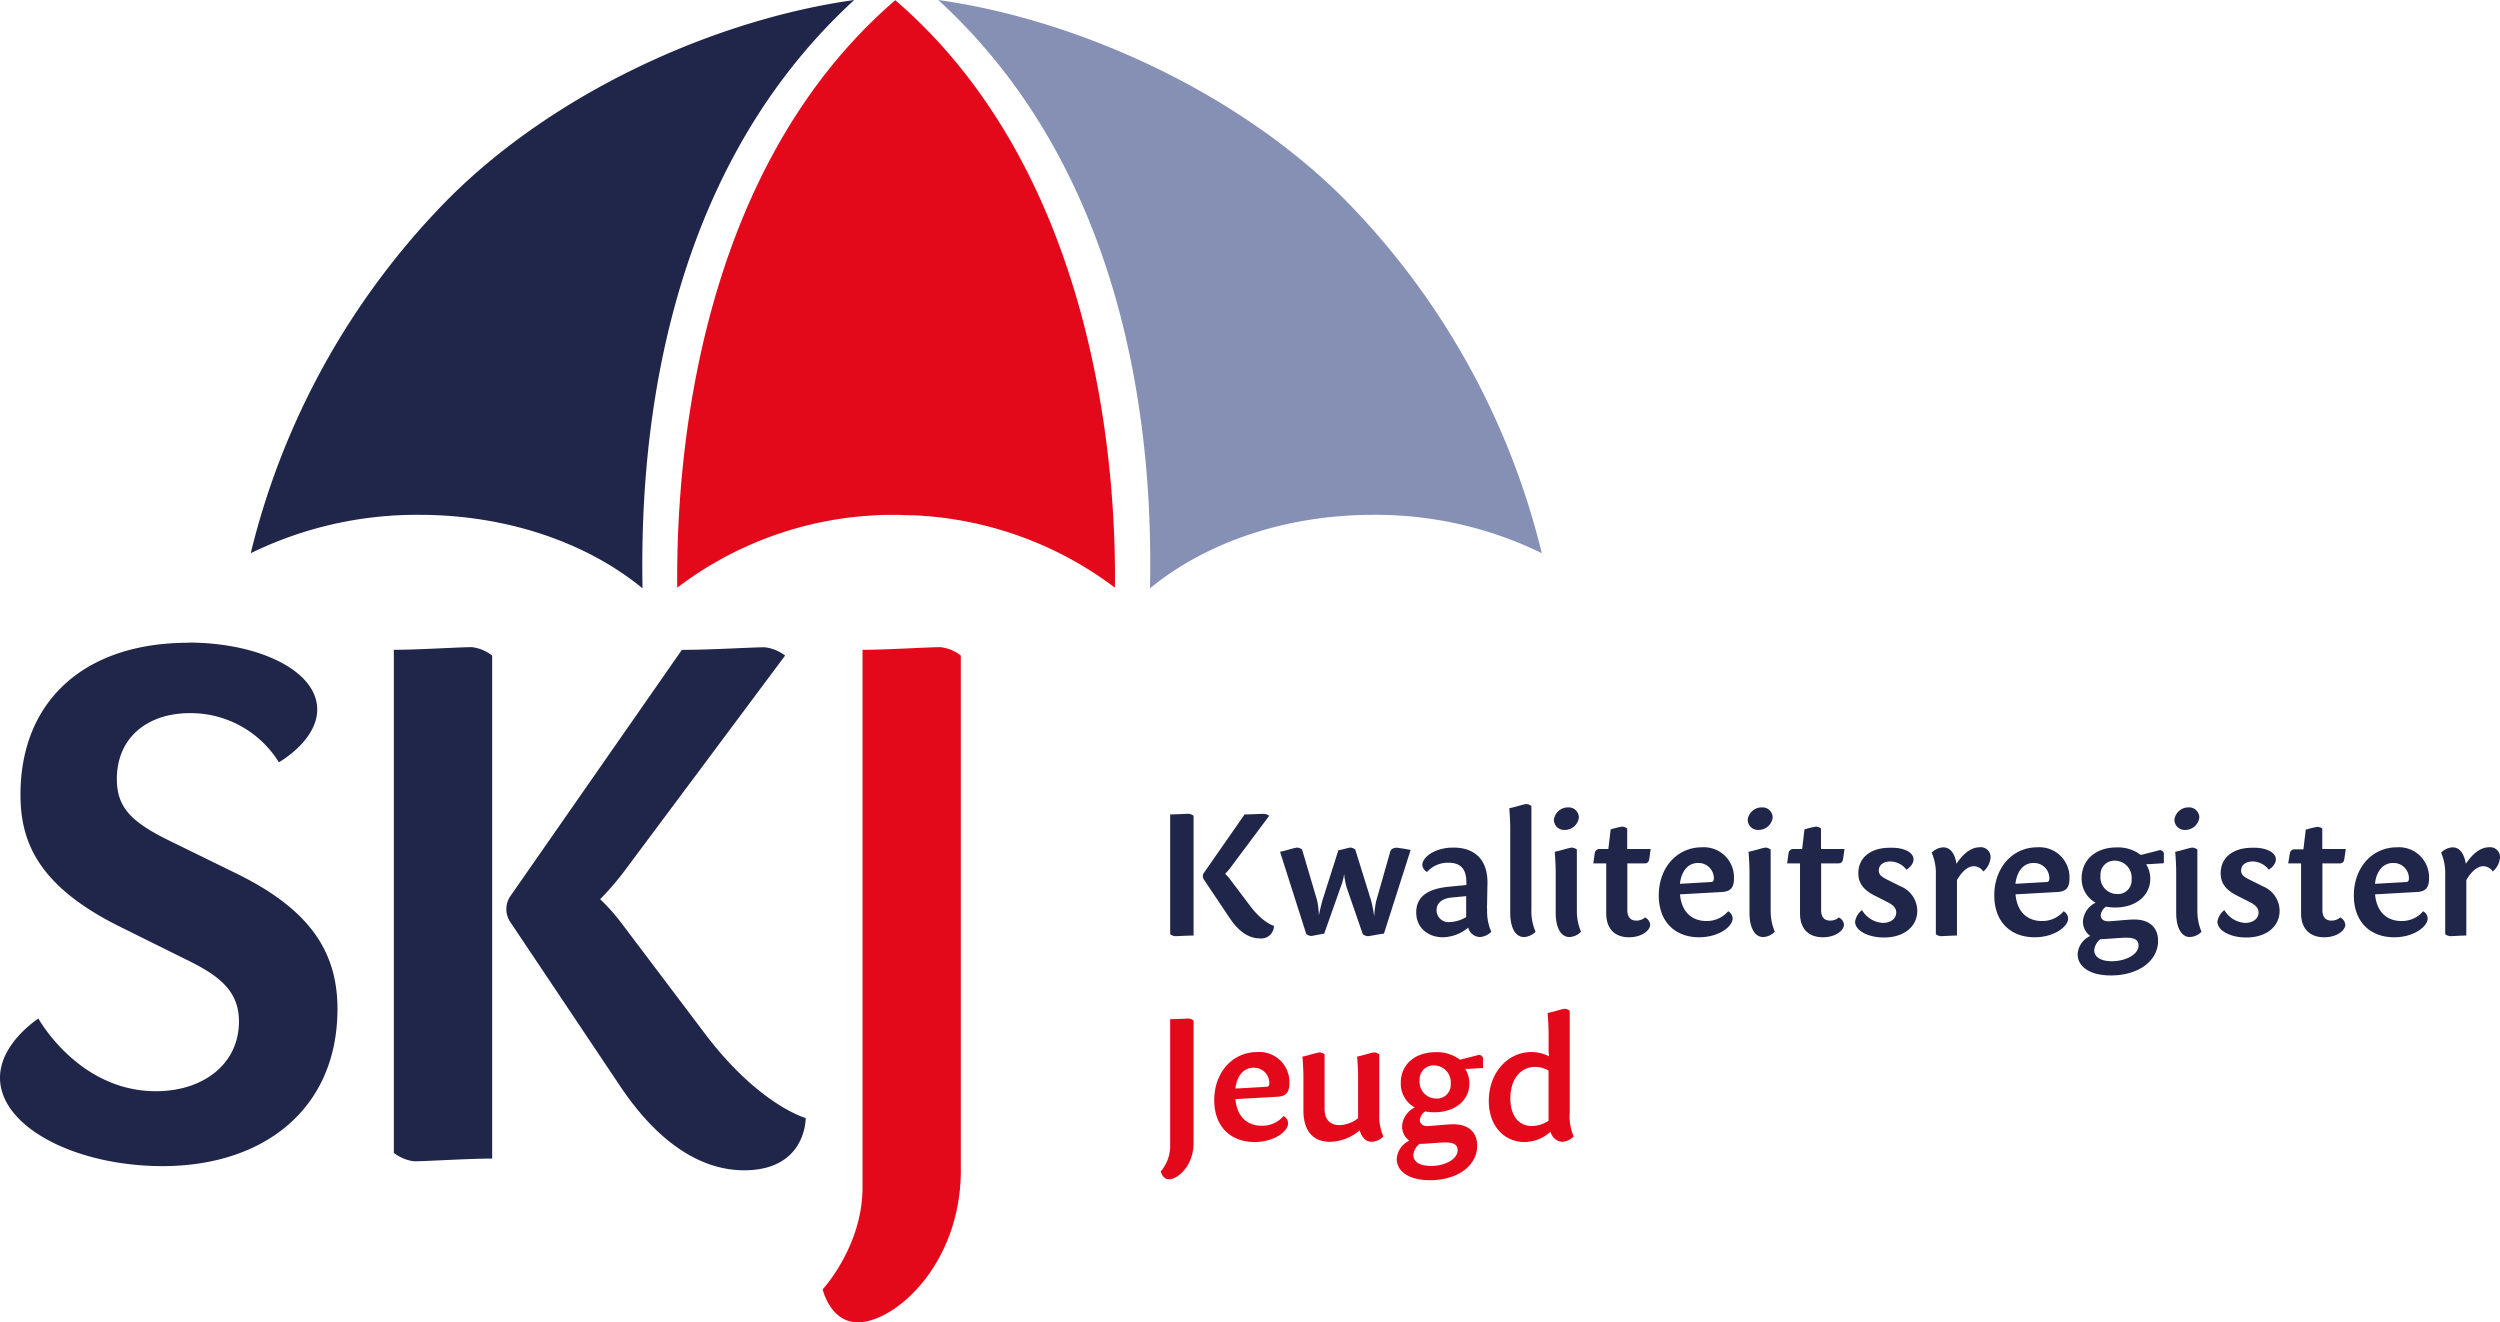
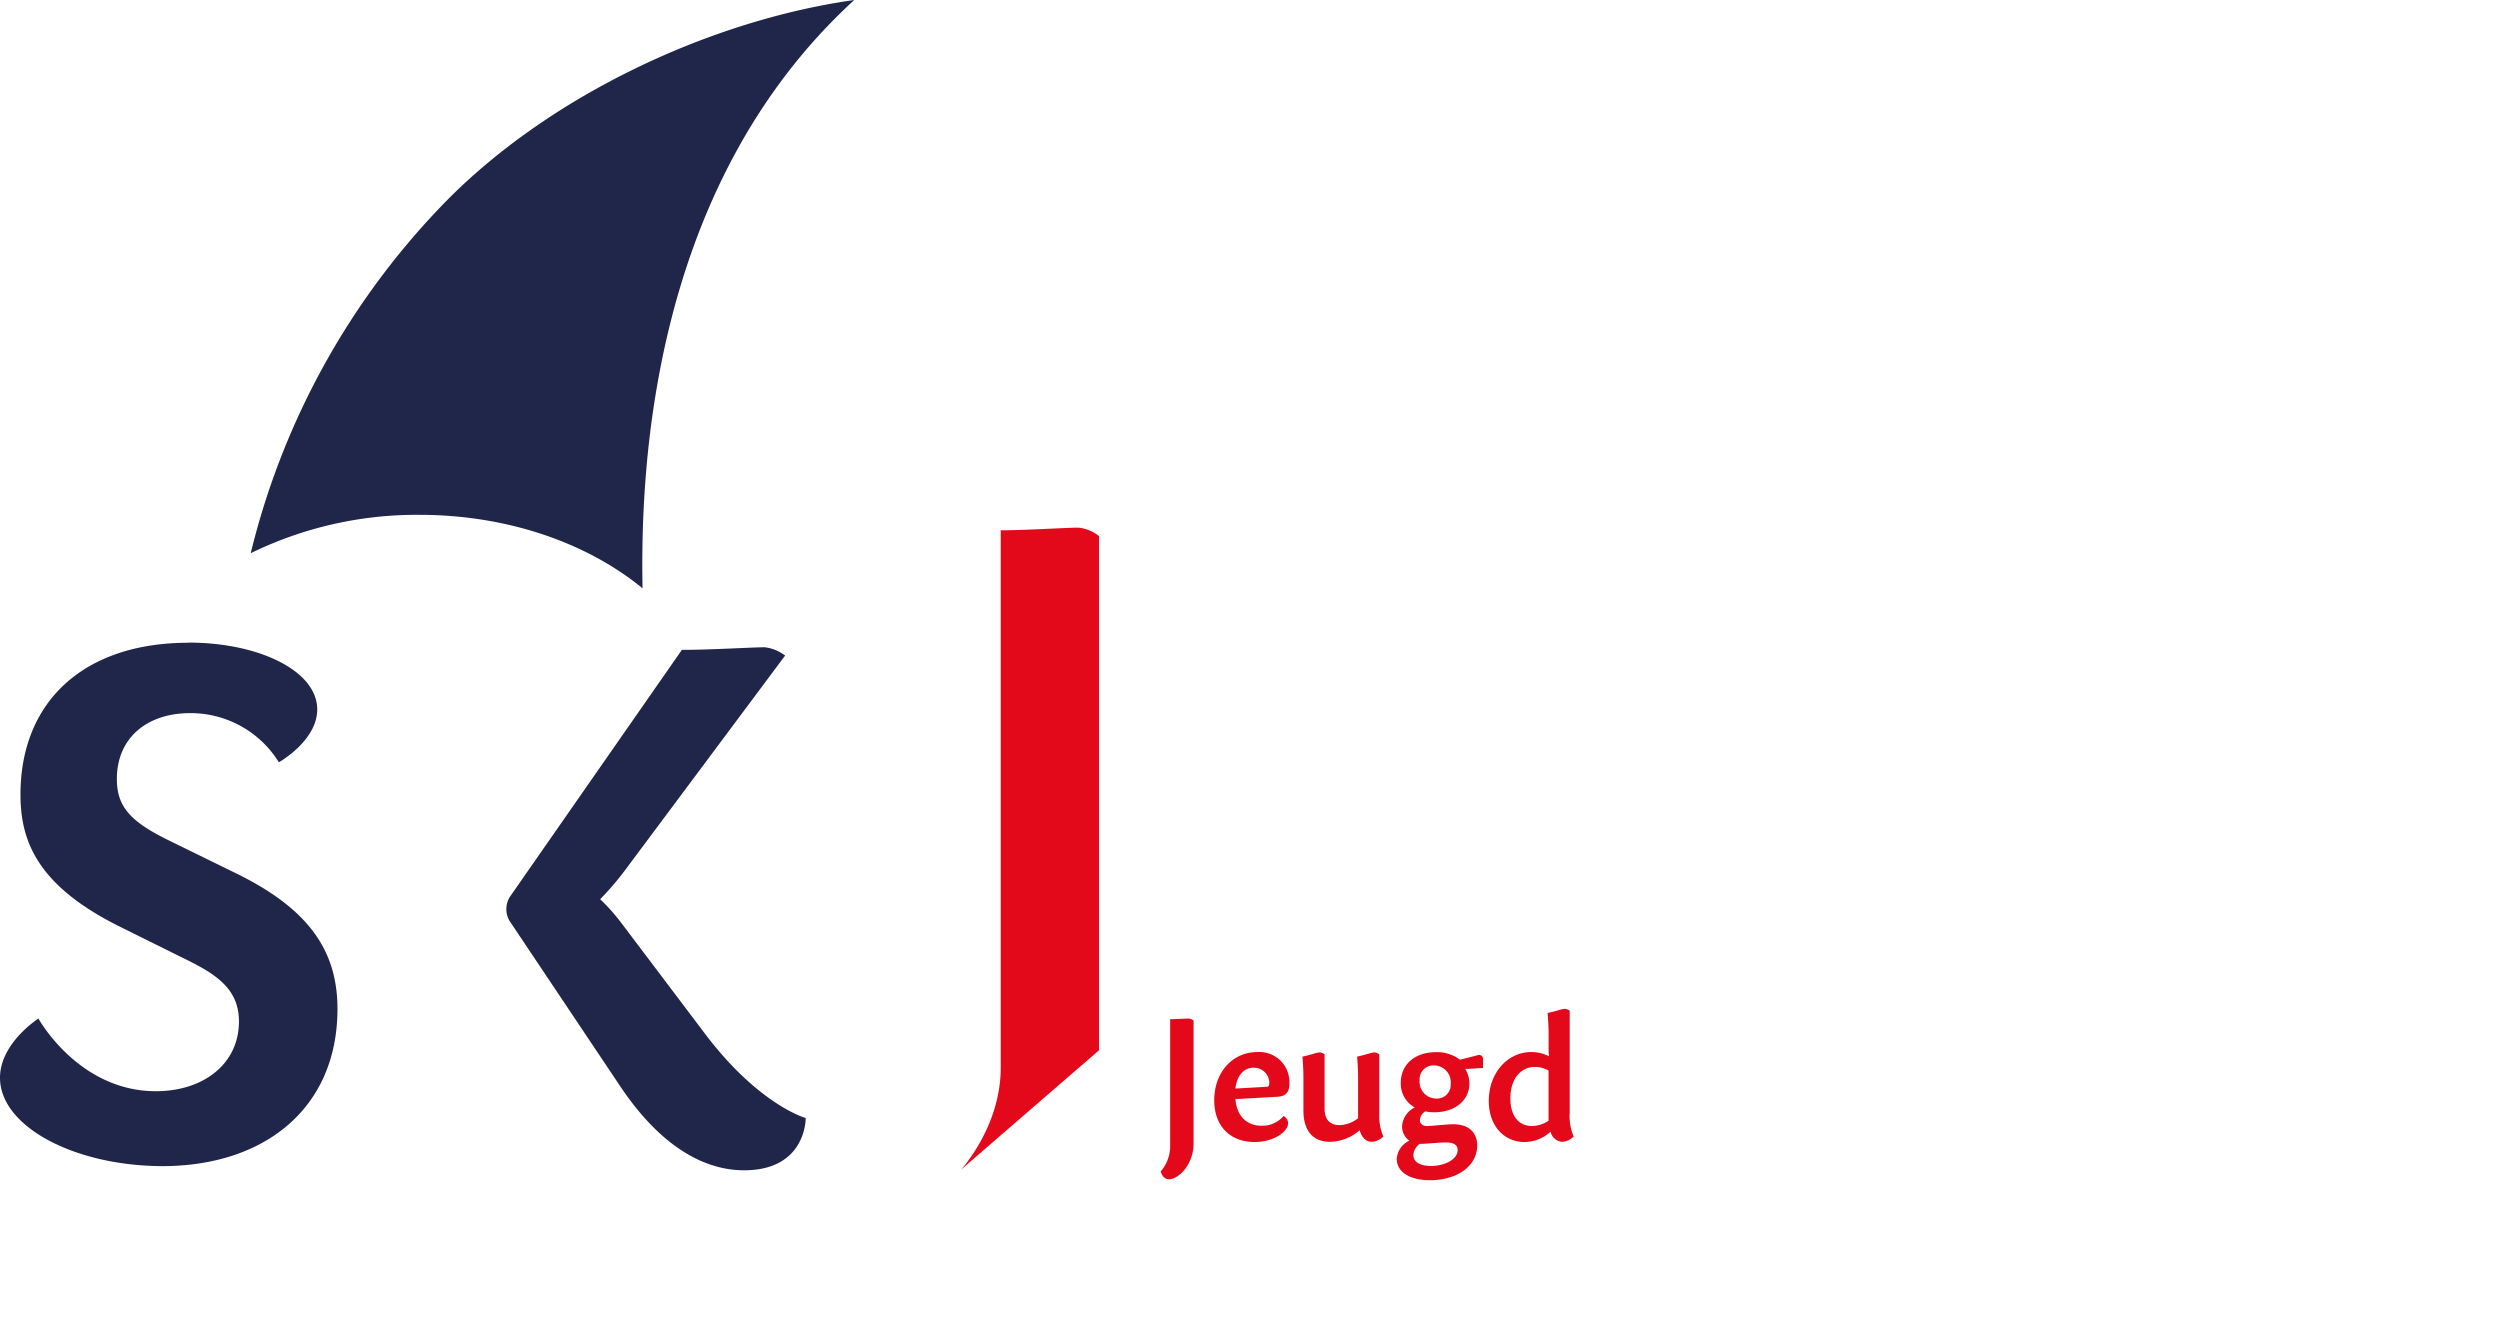
<svg xmlns="http://www.w3.org/2000/svg" viewBox="0 0 433.44 229.26">
  <script id="dashlane_tiresias" />
  <script id="dashlane_webauthn" />
  <defs>
    <style>.cls-1{fill:#8590b4}.cls-2{fill:#20254a}.cls-3{fill:#e3091b}</style>
  </defs>
  <title>logo</title>
  <g id="Layer_2" data-name="Layer 2">
    <g id="Laag_1" data-name="Laag 1">
      <g id="_Group_" data-name="&lt;Group&gt;">
-         <path class="cls-1" d="M238.05 89.26a65.51 65.51 0 0 1 29.26 6.65 131.75 131.75 0 0 0-34.12-61.27C214.86 16.17 187.17 3.45 162.67 0c35 32.05 37.16 80.6 36.71 102 9.75-8 23.62-12.74 38.67-12.74z" id="_Group_2" data-name="&lt;Group&gt;" />
-       </g>
+         </g>
      <g id="_Group_3" data-name="&lt;Group&gt;">
        <path class="cls-2" d="M72.73 89.26a65.51 65.51 0 0 0-29.26 6.65 131.82 131.82 0 0 1 34.11-61.27C95.91 16.17 123.61 3.45 148.11 0 113.1 32.05 111 80.6 111.4 102c-9.75-8-23.64-12.74-38.67-12.74z" id="_Group_4" data-name="&lt;Group&gt;" />
      </g>
      <g id="_Group_5" data-name="&lt;Group&gt;">
-         <path class="cls-3" d="M155.11 89.26c-1.1 0-2.19 0-3.28.08a61.72 61.72 0 0 0-34.41 12.55c-.24-22 3.38-72.2 37.8-101.86 34.51 29.75 38.34 80 38.08 101.86a62.35 62.35 0 0 0-34.92-12.55c-1.09 0-2.18-.08-3.27-.08" id="_Group_6" data-name="&lt;Group&gt;" />
-       </g>
+         </g>
      <path class="cls-2" d="M32.67 111.41C44.94 111.41 55 116.33 55 123c0 5.44-6.65 9.16-6.65 9.16a18 18 0 0 0-15.39-8.52c-7.51 0-12.7 4.33-12.7 11.42 0 4.87 2.44 7.42 9 10.64l11.72 5.74c12.69 6.22 17.53 13.52 17.53 23.49 0 17.17-12.59 27.25-30.38 27.25C12.88 202.13 0 195.31 0 186.85c0-6 6.66-10.26 6.66-10.26s6.93 12.6 20.37 12.6c8.18 0 14.4-4.68 14.4-12.11 0-5.79-4.22-8.33-9.72-11L21 160.77c-14.43-7.1-17.45-14.84-17.45-23 0-16.16 11-26.33 29.11-26.33zm107.02 82.43s.15 9.06-10.68 9.06c-5.23 0-13.22-2.36-21.35-14.38L88.57 160a4 4 0 0 1-.06-4.67l29.71-42.66c5.07 0 12.13-.45 14.35-.45a7.17 7.17 0 0 1 3.55 1.44L108.27 151a48.59 48.59 0 0 1-4.22 4.9 33.3 33.3 0 0 1 3.75 4.22l14.35 19c9.39 12.47 17.54 14.72 17.54 14.72z" />
-       <path class="cls-3" d="M166.59 202.82c0 16.49-11.48 26.44-17.86 26.44-4.8 0-6.1-5.72-6.1-5.72s6.91-7.44 6.91-17.67v-93.21c4.22 0 11.36-.46 13.51-.46a7 7 0 0 1 3.53 1.46v89.16z" />
-       <path class="cls-2" d="M68.28 112.66c4.23 0 11.37-.46 13.52-.46a7 7 0 0 1 3.53 1.46v87.21c-4.22 0-11.36.47-13.51.47a7 7 0 0 1-3.54-1.47zm134.6 28.54c1 0 2.71-.11 3.22-.11a1.66 1.66 0 0 1 .84.35v20.76c-1 0-2.7.11-3.21.11a1.74 1.74 0 0 1-.85-.34zm18 19.33a2.22 2.22 0 0 1-2.54 2.16c-1.24 0-3.14-.57-5.08-3.43l-4.55-6.79a1 1 0 0 1 0-1.11l7.07-10.16c1.21 0 2.89-.1 3.42-.1a1.74 1.74 0 0 1 .85.34l-6.64 8.89a10.71 10.71 0 0 1-1 1.17 8.16 8.16 0 0 1 .89 1l3.42 4.53c2.24 3 4.17 3.5 4.17 3.5zM242.33 147a21.11 21.11 0 0 1 2.24.37l-4.63 14.5c-.92.09-2.43.44-2.83.44a1.63 1.63 0 0 1-.83-.34l-2.77-8a12.78 12.78 0 0 1-.47-2.43 9.63 9.63 0 0 1-.39 1.66l-3.07 8.68c-.74.08-1.94.39-2.29.39a1.58 1.58 0 0 1-.82-.34l-4.54-14.25c1.08-.21 2.55-.73 3-.73a1.58 1.58 0 0 1 .82.34l2.59 8.76a13.72 13.72 0 0 1 .32 2.65c.19-.89.44-2 .61-2.57l2.77-8.71c.77-.13 1.82-.47 2.11-.47a1.58 1.58 0 0 1 .82.34l2.76 8.88a21.69 21.69 0 0 1 .52 2.74 17.68 17.68 0 0 1 .35-2.7l2.44-8.57c.12-.47.63-.68 1.32-.68zm15.5 10.69a8.91 8.91 0 0 0 .72 3.85 3 3 0 0 1-2 .92 2.17 2.17 0 0 1-2-1.63 7.07 7.07 0 0 1-4.38 1.67c-2.54 0-4.63-1.6-4.63-4.32s2-4.09 5.63-4.44l3.06-.3v-.51c0-2.15-.9-3.35-3.09-3.35a4.81 4.81 0 0 0-3.72 1.59 1.47 1.47 0 0 1-.82-1.22c0-1.32 2.15-3 5.38-3 3.78 0 6 2.19 5.91 6.27l-.08 4.23zM254.2 159v-3.63l-2.53.24c-1.5.15-2.6.85-2.6 2.19a2.06 2.06 0 0 0 2.32 2.06 5.81 5.81 0 0 0 2.81-.86zm11.31-1.31a8.91 8.91 0 0 0 .72 3.85 3 3 0 0 1-2 .92c-1.65 0-2.39-1.92-2.39-4.17v-14.56c0-1.75-.17-3.6-.17-3.6 1.09-.21 2.57-.73 3-.73a1.69 1.69 0 0 1 .84.34v17.95zm5.73-13.8a1.77 1.77 0 0 1-1.83-1.77 2.46 2.46 0 0 1 2.5-2.14 1.77 1.77 0 0 1 1.83 1.77 2.46 2.46 0 0 1-2.5 2.14zm2.16 13.8a9 9 0 0 0 .71 3.85 3 3 0 0 1-2 .92c-1.65 0-2.39-1.92-2.39-4.17v-7c0-1.75-.17-3.61-.17-3.61 1.09-.21 2.57-.73 3-.73a1.69 1.69 0 0 1 .84.34v10.36zm8.72-14.05v3.56h4.07l-.24 1.68c-.07.51-.29.81-.81.81h-3v8.11c0 1.28.63 1.81 1.56 1.81a2.24 2.24 0 0 0 1.51-.55 1.58 1.58 0 0 1 .89 1.25c0 1-1.45 2.19-3.67 2.19-2.39 0-3.95-1.39-3.95-4.16v-8.65h-2.24l.25-1.74a.8.8 0 0 1 .8-.75h1.56l.4-3.4a16.49 16.49 0 0 1 2-.49 1.66 1.66 0 0 1 .87.33zm18.28 15.59c0 1.41-2.4 3.27-5.81 3.27-4.19 0-7-2.7-7-7.25 0-4.79 3.13-8.35 7.48-8.35a5.22 5.22 0 0 1 5.56 5.4c0 1.57-.58 2.27-2.07 2.35l-7.29.41c.28 3.19 2.2 4.62 4.55 4.62a4.86 4.86 0 0 0 3.8-1.69 1.48 1.48 0 0 1 .78 1.24zm-9.14-6l5.41-.31c.36 0 .47-.27.47-.65a2.65 2.65 0 0 0-2.64-2.65c-1.89-.05-2.98 1.48-3.24 3.56zm13.58-9.34a1.77 1.77 0 0 1-1.83-1.77 2.46 2.46 0 0 1 2.5-2.14 1.77 1.77 0 0 1 1.83 1.77 2.46 2.46 0 0 1-2.5 2.14zm2.16 13.8a9 9 0 0 0 .71 3.85 3 3 0 0 1-2 .92c-1.65 0-2.39-1.92-2.39-4.17v-7c0-1.75-.17-3.61-.17-3.61 1.09-.21 2.56-.73 3-.73a1.69 1.69 0 0 1 .84.34v10.36zm8.72-14.05v3.56h4.07l-.24 1.68c-.07.51-.29.81-.81.81h-3v8.11c0 1.28.63 1.81 1.56 1.81a2.24 2.24 0 0 0 1.51-.55 1.58 1.58 0 0 1 .89 1.25c0 1-1.45 2.19-3.67 2.19-2.39 0-3.95-1.39-3.95-4.16v-8.65h-2.24l.25-1.74a.8.8 0 0 1 .8-.75h1.56l.4-3.4a16.49 16.49 0 0 1 2-.49 1.66 1.66 0 0 1 .87.33zm16.04 5.36c0 1.06-1.23 1.78-1.23 1.78a3.57 3.57 0 0 0-2.79-1.42c-1.15 0-2 .56-2 1.57 0 .73.47 1.09 1.51 1.61l2.25 1.12a4.63 4.63 0 0 1 2.91 4.22c0 2.84-2.38 4.66-5.78 4.66-2.7 0-5-1.16-5-2.75a3.08 3.08 0 0 1 1.2-2 4.49 4.49 0 0 0 3.61 2.22c1.37 0 2.32-.75 2.32-1.79 0-.81-.56-1.34-1.5-1.81l-2.25-1.14c-2.11-1.06-2.82-2.32-2.82-3.87 0-2.69 2.1-4.42 5.47-4.42 2.34-.08 4.1.75 4.1 2.02zm13.36-.34a3.55 3.55 0 0 1-1.26 2.44 2 2 0 0 0-1.63-.92c-1.26 0-2.29 1.29-2.94 2.4v9.62c-1.06 0-2.37.11-2.82.11a1.69 1.69 0 0 1-.84-.34v-10.29a8.91 8.91 0 0 0-.72-3.85 3 3 0 0 1 2-.92c1.32 0 2.05 1.22 2.29 2.85 1-1.5 2.38-2.86 4-2.86a1.7 1.7 0 0 1 1.92 1.76zm13.45 10.57c0 1.41-2.4 3.27-5.81 3.27-4.19 0-7-2.7-7-7.25 0-4.79 3.13-8.35 7.48-8.35a5.22 5.22 0 0 1 5.56 5.4c0 1.57-.58 2.27-2.07 2.35l-7.29.41c.28 3.19 2.2 4.62 4.55 4.62a4.82 4.82 0 0 0 3.79-1.69 1.48 1.48 0 0 1 .79 1.24zm-9.14-6l5.41-.31c.36 0 .47-.27.47-.65a2.65 2.65 0 0 0-2.64-2.65c-1.89-.05-2.98 1.48-3.24 3.56zm23.21-3.41h-.55a5 5 0 0 1 .72 2.52c0 2.88-2.44 5-6.08 5a7.92 7.92 0 0 1-1.58-.15 2 2 0 0 0-.94 1.49c0 .66.5 1.05 1.3 1.05s3.31-.31 4.52-.31c2.69 0 4.13 1.45 4.13 3.7 0 3.51-3.45 6-8.18 6-3.81 0-5.77-1.63-5.77-3.69a3.73 3.73 0 0 1 2.19-3.16 3.05 3.05 0 0 1-1.27-2.52 3.88 3.88 0 0 1 2.2-3.24 4.7 4.7 0 0 1-2.42-4.26c0-3.19 2.44-5.33 6.09-5.33a6.51 6.51 0 0 1 4.16 1.31l3-.76a.7.7 0 0 1 1 .75v1.44zm-3.91 12.75c-1.16 0-3.51.25-4.37.25h-.18a2.67 2.67 0 0 0-1.09 1.95c0 1 .9 1.88 3.06 1.88 2.39 0 4.62-1.15 4.62-2.74 0-.91-.66-1.33-2-1.33zm.84-10.14a2.94 2.94 0 0 0-2.86-3.21 2.4 2.4 0 0 0-2.53 2.58A2.89 2.89 0 0 0 367 155a2.38 2.38 0 0 0 2.57-2.57zm9.25-8.54a1.77 1.77 0 0 1-1.83-1.77 2.46 2.46 0 0 1 2.5-2.14 1.77 1.77 0 0 1 1.82 1.77 2.46 2.46 0 0 1-2.5 2.14zm2.16 13.8a9 9 0 0 0 .71 3.85 3 3 0 0 1-2 .92c-1.65 0-2.39-1.92-2.39-4.17v-7c0-1.75-.17-3.61-.17-3.61 1.09-.21 2.56-.73 3-.73a1.69 1.69 0 0 1 .84.34v10.36zm13.6-8.69c0 1.06-1.23 1.78-1.23 1.78a3.57 3.57 0 0 0-2.79-1.42c-1.15 0-2 .56-2 1.57 0 .73.47 1.09 1.51 1.61l2.25 1.12a4.63 4.63 0 0 1 2.91 4.22c0 2.84-2.38 4.66-5.78 4.66-2.7 0-5-1.16-5-2.75a3.08 3.08 0 0 1 1.2-2 4.49 4.49 0 0 0 3.61 2.22c1.37 0 2.32-.75 2.32-1.79 0-.81-.57-1.34-1.5-1.81l-2.25-1.14c-2.11-1.06-2.82-2.32-2.82-3.87 0-2.69 2.1-4.42 5.47-4.42 2.3-.08 4.1.75 4.1 2.02zm8.05-5.36v3.56h4.07l-.24 1.68c-.07.51-.29.81-.81.81h-3v8.11c0 1.28.64 1.81 1.57 1.81a2.24 2.24 0 0 0 1.51-.55 1.58 1.58 0 0 1 .89 1.25c0 1-1.45 2.19-3.67 2.19-2.39 0-4-1.39-4-4.16v-8.65h-2.23L397 148a.8.8 0 0 1 .8-.75h1.56l.4-3.4a15.65 15.65 0 0 1 2-.49 1.71 1.71 0 0 1 .87.28zm18.27 15.59c0 1.41-2.39 3.27-5.8 3.27-4.19 0-7-2.7-7-7.25 0-4.79 3.13-8.35 7.48-8.35a5.22 5.22 0 0 1 5.56 5.4c0 1.57-.59 2.27-2.08 2.35l-7.28.41c.28 3.19 2.2 4.62 4.55 4.62a4.82 4.82 0 0 0 3.79-1.69 1.48 1.48 0 0 1 .78 1.24zm-9.13-6l5.41-.31c.36 0 .47-.27.47-.65a2.65 2.65 0 0 0-2.64-2.65c-1.89-.05-3.01 1.48-3.24 3.56zm21.67-4.57a3.55 3.55 0 0 1-1.26 2.44 2 2 0 0 0-1.63-.92c-1.26 0-2.29 1.29-2.95 2.4v9.62c-1.05 0-2.36.11-2.81.11a1.74 1.74 0 0 1-.85-.34v-10.29a9 9 0 0 0-.71-3.85 3 3 0 0 1 2-.92c1.31 0 2 1.22 2.29 2.85 1-1.5 2.38-2.86 4-2.86a1.7 1.7 0 0 1 1.92 1.76z" />
+       <path class="cls-3" d="M166.59 202.82s6.91-7.44 6.91-17.67v-93.21c4.22 0 11.36-.46 13.51-.46a7 7 0 0 1 3.53 1.46v89.16z" />
      <path class="cls-3" d="M206.94 198.17c0 3.92-2.73 6.29-4.25 6.29-1.14 0-1.45-1.36-1.45-1.36a6.81 6.81 0 0 0 1.64-4.21V176.7c1 0 2.71-.11 3.22-.11a1.66 1.66 0 0 1 .84.35v21.23zm16.39-3.44c0 1.41-2.39 3.27-5.81 3.27-4.19 0-7-2.7-7-7.25 0-4.79 3.13-8.35 7.47-8.35a5.21 5.21 0 0 1 5.56 5.4c0 1.57-.58 2.27-2.07 2.35l-7.29.41c.28 3.19 2.2 4.62 4.55 4.62a4.86 4.86 0 0 0 3.8-1.69 1.48 1.48 0 0 1 .79 1.24zm-9.14-6l5.41-.31c.36 0 .47-.27.47-.65a2.65 2.65 0 0 0-2.64-2.65c-1.89-.05-2.97 1.48-3.24 3.56zm24.94 4.46a9 9 0 0 0 .71 3.85 3 3 0 0 1-2 .92c-1.08 0-1.76-.81-2.11-2a8 8 0 0 1-5.17 2c-2.9 0-4.58-1.89-4.58-5.42v-5.74c0-1.75-.17-3.61-.17-3.61 1.09-.21 2.56-.73 3-.73a1.71 1.71 0 0 1 .84.33v9.43c0 1.78.84 2.85 2.62 2.85a5.44 5.44 0 0 0 3.19-1.2v-7.09c0-1.75-.17-3.59-.17-3.59 1.09-.21 2.56-.73 3-.73a1.71 1.71 0 0 1 .84.33v10.4zm15.46-7.87h-.55a5 5 0 0 1 .72 2.52c0 2.88-2.43 5-6.08 5a7.92 7.92 0 0 1-1.58-.15 2 2 0 0 0-.93 1.49c0 .66.49 1.05 1.29 1.05s3.31-.31 4.52-.31c2.69 0 4.13 1.45 4.13 3.7 0 3.51-3.44 6-8.18 6-3.81 0-5.77-1.63-5.77-3.69a3.75 3.75 0 0 1 2.19-3.16 3 3 0 0 1-1.26-2.52 3.86 3.86 0 0 1 2.2-3.24 4.71 4.71 0 0 1-2.43-4.26c0-3.19 2.44-5.33 6.09-5.33a6.55 6.55 0 0 1 4.17 1.31l3-.76a.7.7 0 0 1 1 .75v1.44zm-3.91 12.75c-1.15 0-3.5.25-4.37.25h-.18a2.67 2.67 0 0 0-1.09 1.95c0 1 .9 1.88 3.06 1.88 2.39 0 4.62-1.15 4.62-2.74 0-.91-.66-1.33-2-1.33zm.84-10.14a2.93 2.93 0 0 0-2.86-3.21 2.4 2.4 0 0 0-2.53 2.58 2.89 2.89 0 0 0 2.84 3.16 2.38 2.38 0 0 0 2.55-2.53zm20.61 5.26a9 9 0 0 0 .71 3.85 3 3 0 0 1-2 .92 2.2 2.2 0 0 1-2-1.76 6.75 6.75 0 0 1-4.55 1.8c-3.38 0-6.17-2.66-6.17-7.13 0-4.91 3.31-8.47 7.36-8.47a6.67 6.67 0 0 1 3.09.74 10.38 10.38 0 0 1-.08-1.34v-2.56c0-1.75-.18-3.61-.18-3.61 1.09-.21 2.57-.73 3-.73a1.69 1.69 0 0 1 .84.34v17.95zm-3.65 1.12v-8.7a4.71 4.71 0 0 0-2.35-.63c-2.52 0-4.27 2.14-4.27 5.44 0 3 1.41 4.8 3.72 4.8a5.29 5.29 0 0 0 2.9-.91z" />
    </g>
  </g>
</svg>